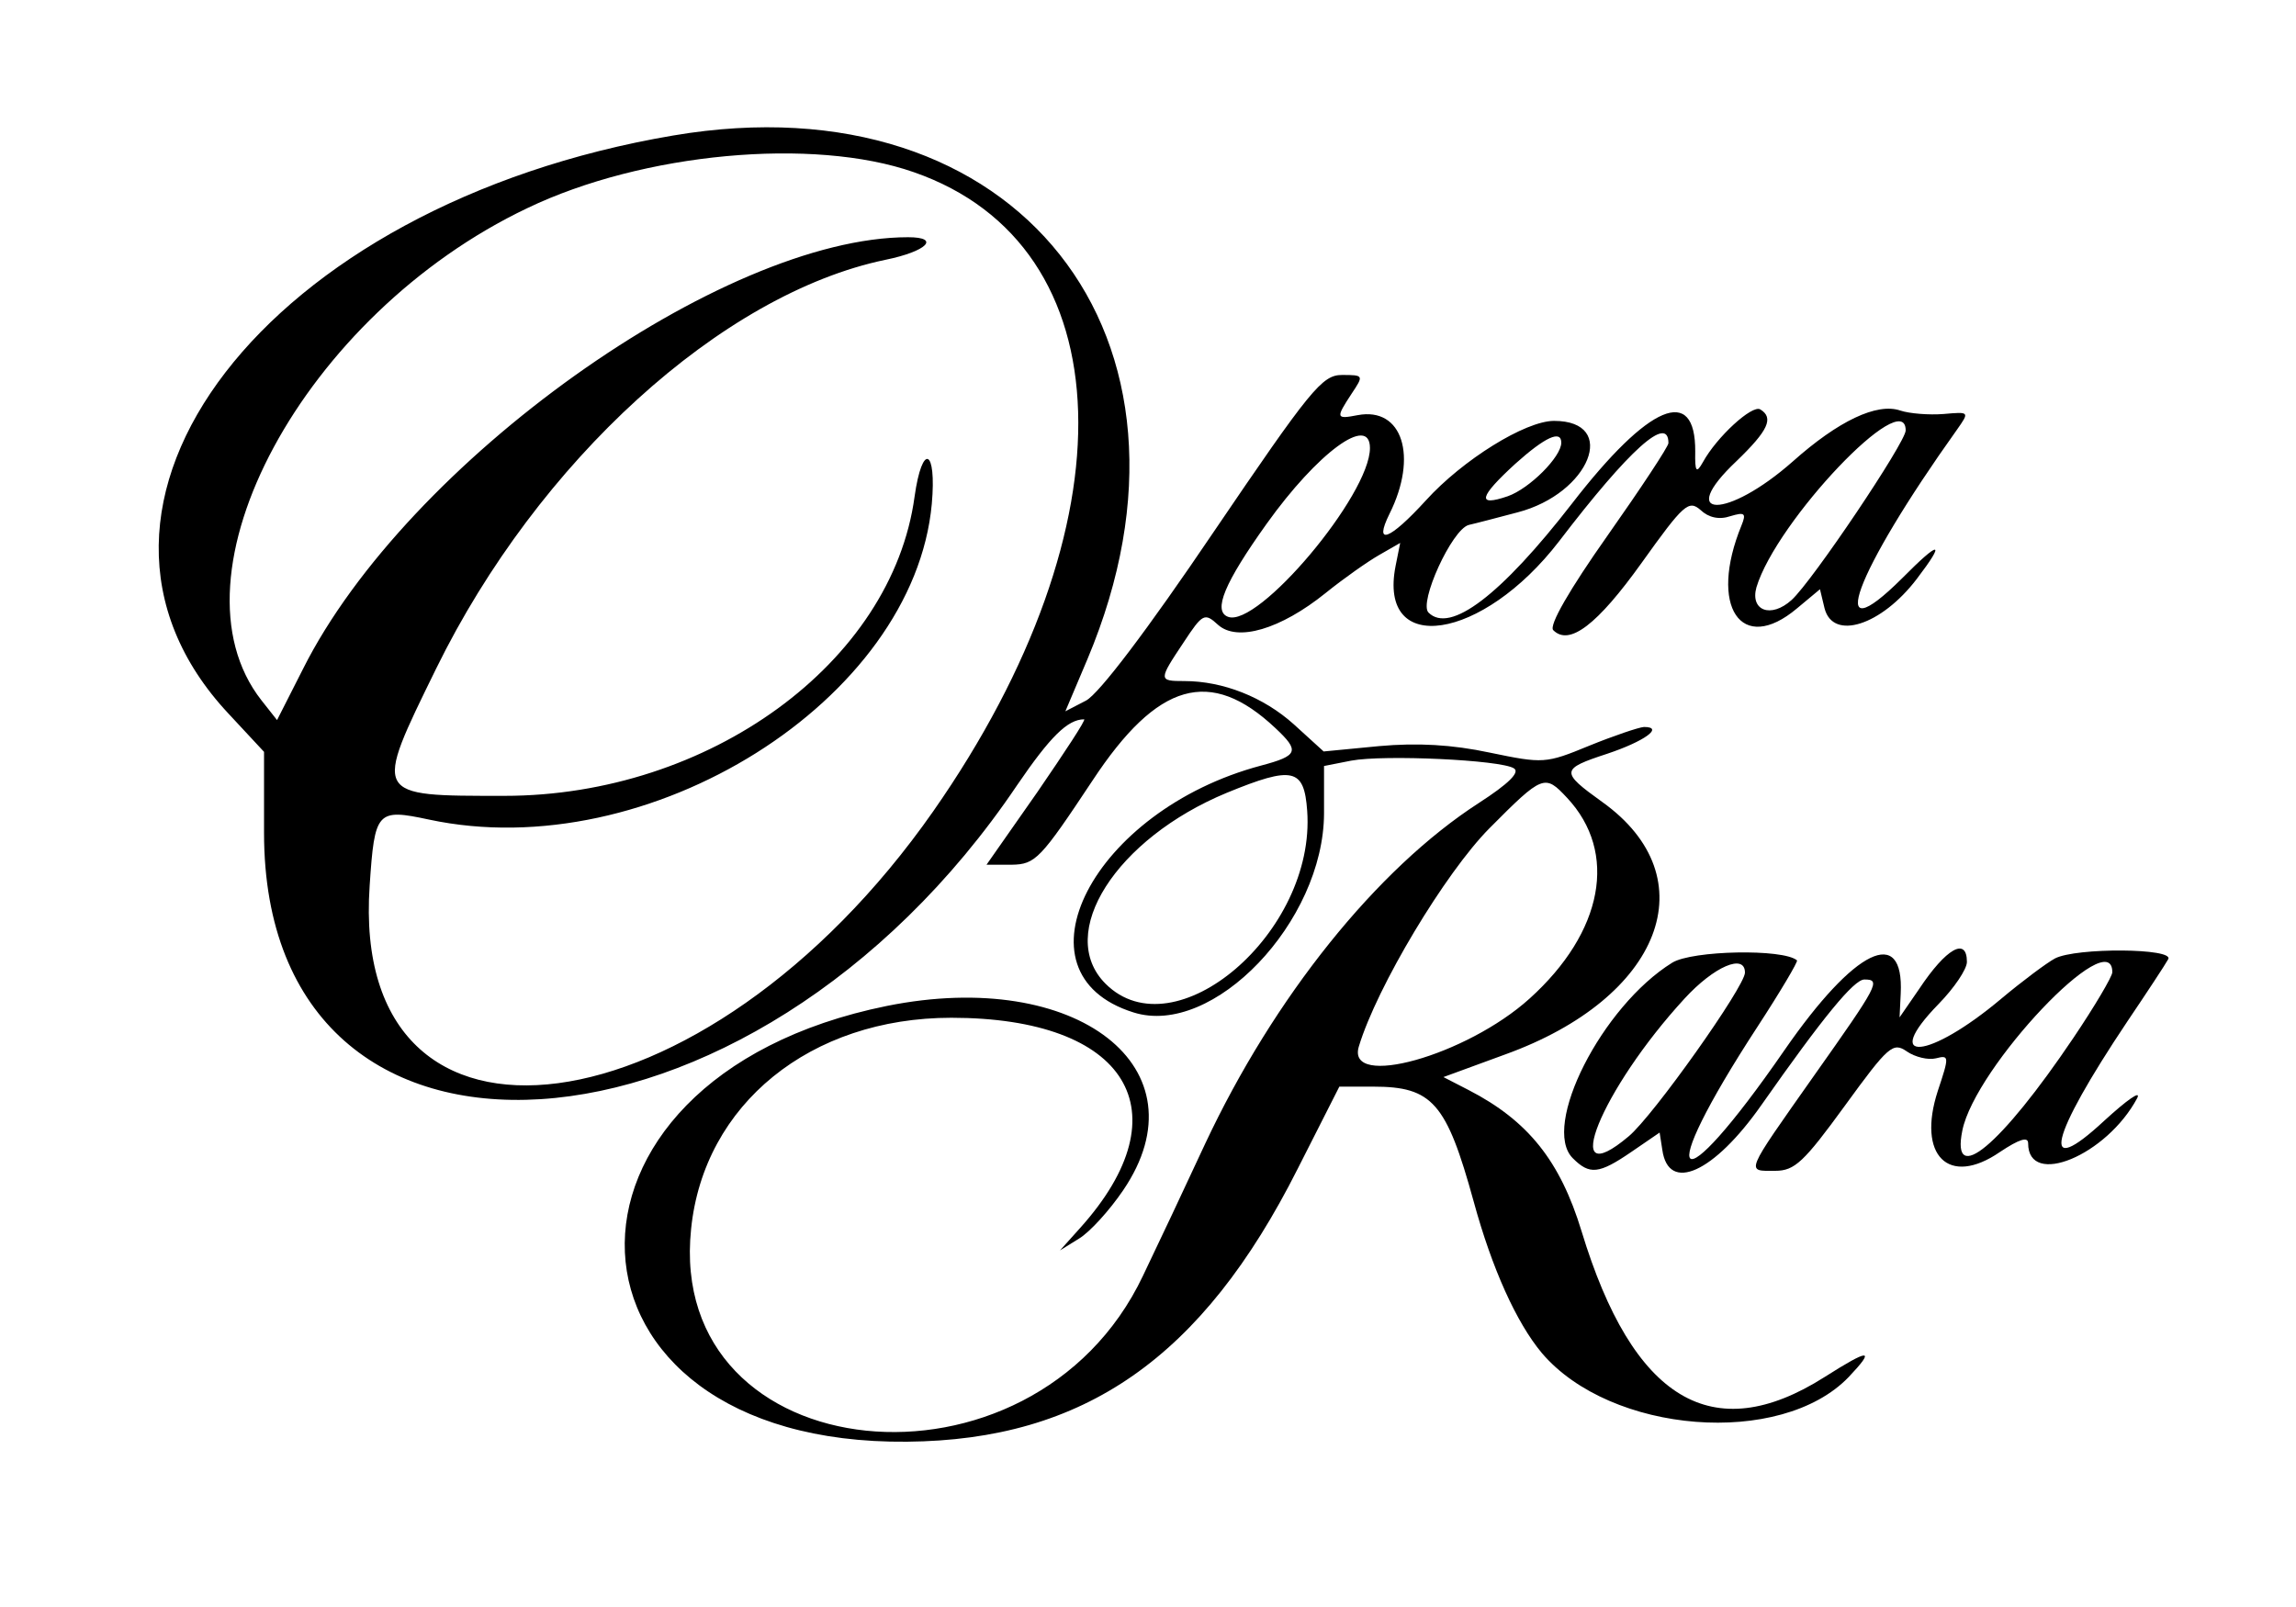
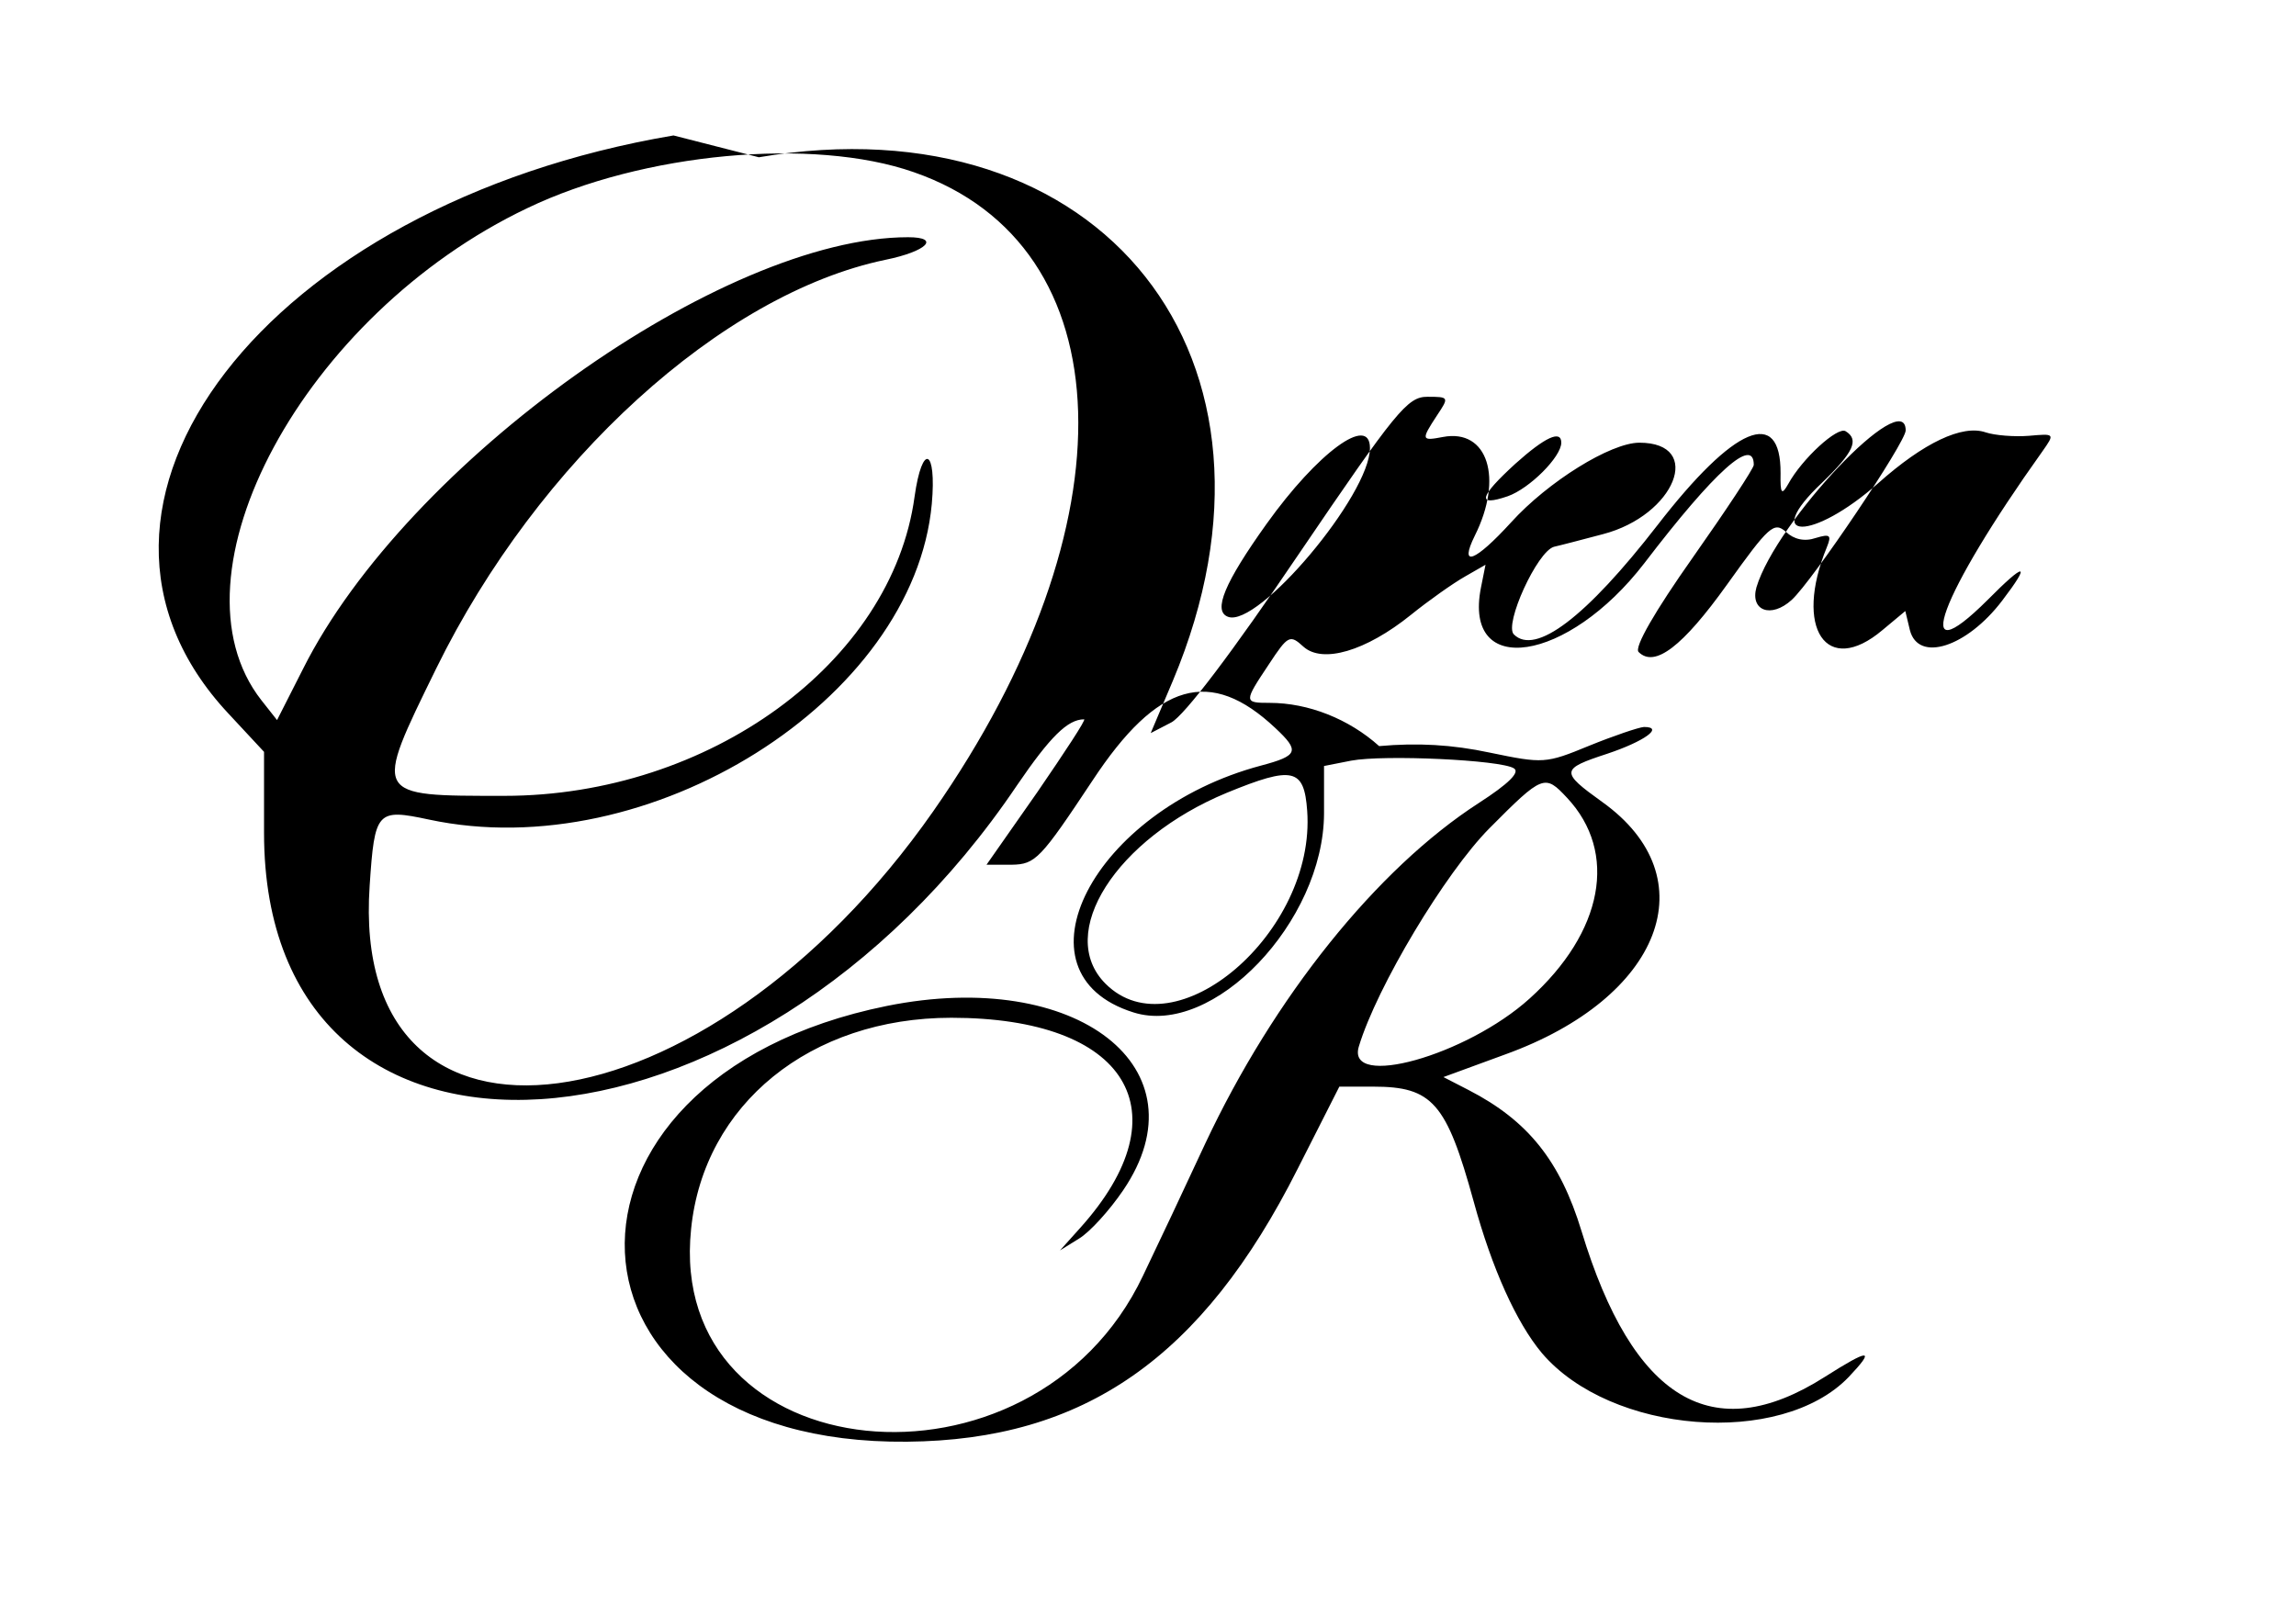
<svg xmlns="http://www.w3.org/2000/svg" version="1.0" width="300pt" height="210pt" viewBox="0 0 300 210" preserveAspectRatio="xMidYMid meet">
  <g transform="translate(0,210) scale(0.05,-0.05)" fill="#000000" stroke="none">
-     <path d="M1760 3846 c-1064 -180 -1671 -968 -1163 -1511 l93 -100 0 -212 c0 -989 1272 -908 1968 125 86 126 132 172 175 172 6 0 -50 -85 -122 -190 l-133 -190 66 0 c62 1 75 15 211 220 170 258 308 297 478 137 64 -60 60 -72 -38 -98 -439 -117 -659 -543 -333 -645 208 -66 497 237 498 520 l0 124 71 14 c86 16 390 2 425 -20 17 -10 -13 -40 -92 -91 -266 -172 -535 -507 -715 -891 -51 -110 -124 -265 -162 -344 -289 -610 -1247 -511 -1181 122 33 326 312 552 680 552 460 0 610 -245 337 -549 l-53 -59 50 31 c28 17 79 73 115 126 217 319 -120 582 -617 482 -944 -191 -900 -1148 52 -1139 463 4 772 219 1021 713 l109 215 89 0 c154 0 191 -42 262 -300 48 -176 112 -317 178 -396 180 -212 625 -247 802 -63 71 75 55 75 -63 0 -293 -186 -501 -60 -635 381 -56 184 -140 289 -295 369 l-66 34 161 59 c410 148 531 462 254 660 -110 79 -109 86 13 126 96 32 150 70 96 70 -14 -1 -79 -23 -143 -49 -114 -47 -120 -47 -260 -18 -98 21 -189 26 -289 17 l-145 -14 -78 71 c-79 71 -185 113 -286 113 -68 0 -68 2 -2 101 50 76 55 78 90 46 50 -45 163 -12 281 83 47 38 111 83 141 100 l54 31 -12 -60 c-47 -238 227 -196 427 64 185 242 286 332 286 257 0 -9 -72 -118 -160 -243 -98 -139 -153 -234 -141 -246 42 -42 115 14 231 176 110 154 123 165 154 138 21 -20 49 -26 78 -16 37 11 42 8 29 -24 -87 -212 -1 -340 145 -217 l60 50 12 -50 c22 -85 148 -45 241 77 77 101 61 102 -38 2 -205 -204 -126 11 143 388 33 47 33 47 -35 41 -38 -3 -89 1 -113 9 -61 21 -162 -27 -281 -133 -172 -152 -308 -151 -147 1 83 80 98 113 62 135 -21 13 -114 -72 -150 -138 -17 -30 -21 -26 -20 28 1 175 -121 124 -322 -136 -186 -240 -319 -341 -375 -285 -26 26 61 217 105 229 18 4 75 19 128 33 188 49 265 239 95 239 -75 0 -239 -102 -335 -208 -95 -104 -137 -120 -95 -35 75 150 34 280 -83 258 -57 -11 -58 -8 -16 56 32 48 32 49 -25 49 -52 0 -82 -37 -336 -411 -173 -256 -299 -422 -333 -440 l-54 -28 58 137 c353 840 -185 1520 -1082 1368z m628 -96 c553 -192 575 -920 51 -1670 -597 -854 -1527 -977 -1473 -195 13 196 19 202 155 173 575 -123 1267 312 1314 825 13 145 -25 161 -45 19 -59 -434 -537 -782 -1072 -782 -345 0 -343 -4 -178 333 266 542 746 979 1174 1068 108 22 145 59 59 59 -485 0 -1310 -588 -1581 -1128 l-68 -134 -41 52 c-256 327 111 1008 695 1286 302 145 747 186 1010 94z m2592 -675 c0 -31 -244 -394 -298 -443 -54 -49 -109 -28 -92 33 52 173 390 529 390 410z m-1400 -46 c0 -123 -293 -471 -371 -441 -40 15 -9 89 101 243 133 186 270 287 270 198z m500 14 c0 -37 -83 -120 -140 -140 -82 -28 -75 -2 20 85 78 70 120 89 120 55z m-664 -962 c23 -318 -346 -633 -527 -452 -131 131 27 379 317 499 173 71 202 64 210 -47z m679 34 c134 -143 95 -351 -98 -525 -165 -149 -480 -237 -446 -125 47 156 226 454 341 570 140 141 145 142 203 80z" />
-     <path d="M4370 1684 c-184 -114 -343 -428 -260 -511 44 -44 68 -42 154 17 l73 50 7 -45 c16 -114 135 -60 259 117 162 231 242 328 269 328 44 0 37 -13 -132 -252 -183 -260 -178 -248 -101 -248 51 0 75 23 182 170 114 157 126 167 162 142 22 -15 56 -23 76 -18 35 9 35 5 5 -85 -55 -169 28 -252 162 -160 51 34 74 41 74 23 0 -117 205 -32 285 118 11 22 -27 -5 -86 -59 -170 -158 -144 -46 60 259 52 77 100 150 107 163 17 29 -240 31 -296 2 -22 -12 -85 -59 -140 -105 -190 -160 -317 -171 -164 -14 41 42 74 91 74 110 0 66 -54 36 -125 -71 l-51 -74 3 62 c9 180 -120 118 -304 -148 -286 -414 -346 -361 -70 62 60 92 106 170 103 173 -36 31 -274 26 -326 -6z m190 -26 c0 -36 -240 -375 -304 -428 -185 -156 -72 123 146 360 77 84 158 119 158 68z m960 1 c0 -11 -46 -89 -102 -172 -190 -282 -320 -390 -290 -242 33 166 392 545 392 414z" />
+     <path d="M1760 3846 c-1064 -180 -1671 -968 -1163 -1511 l93 -100 0 -212 c0 -989 1272 -908 1968 125 86 126 132 172 175 172 6 0 -50 -85 -122 -190 l-133 -190 66 0 c62 1 75 15 211 220 170 258 308 297 478 137 64 -60 60 -72 -38 -98 -439 -117 -659 -543 -333 -645 208 -66 497 237 498 520 l0 124 71 14 c86 16 390 2 425 -20 17 -10 -13 -40 -92 -91 -266 -172 -535 -507 -715 -891 -51 -110 -124 -265 -162 -344 -289 -610 -1247 -511 -1181 122 33 326 312 552 680 552 460 0 610 -245 337 -549 l-53 -59 50 31 c28 17 79 73 115 126 217 319 -120 582 -617 482 -944 -191 -900 -1148 52 -1139 463 4 772 219 1021 713 l109 215 89 0 c154 0 191 -42 262 -300 48 -176 112 -317 178 -396 180 -212 625 -247 802 -63 71 75 55 75 -63 0 -293 -186 -501 -60 -635 381 -56 184 -140 289 -295 369 l-66 34 161 59 c410 148 531 462 254 660 -110 79 -109 86 13 126 96 32 150 70 96 70 -14 -1 -79 -23 -143 -49 -114 -47 -120 -47 -260 -18 -98 21 -189 26 -289 17 c-79 71 -185 113 -286 113 -68 0 -68 2 -2 101 50 76 55 78 90 46 50 -45 163 -12 281 83 47 38 111 83 141 100 l54 31 -12 -60 c-47 -238 227 -196 427 64 185 242 286 332 286 257 0 -9 -72 -118 -160 -243 -98 -139 -153 -234 -141 -246 42 -42 115 14 231 176 110 154 123 165 154 138 21 -20 49 -26 78 -16 37 11 42 8 29 -24 -87 -212 -1 -340 145 -217 l60 50 12 -50 c22 -85 148 -45 241 77 77 101 61 102 -38 2 -205 -204 -126 11 143 388 33 47 33 47 -35 41 -38 -3 -89 1 -113 9 -61 21 -162 -27 -281 -133 -172 -152 -308 -151 -147 1 83 80 98 113 62 135 -21 13 -114 -72 -150 -138 -17 -30 -21 -26 -20 28 1 175 -121 124 -322 -136 -186 -240 -319 -341 -375 -285 -26 26 61 217 105 229 18 4 75 19 128 33 188 49 265 239 95 239 -75 0 -239 -102 -335 -208 -95 -104 -137 -120 -95 -35 75 150 34 280 -83 258 -57 -11 -58 -8 -16 56 32 48 32 49 -25 49 -52 0 -82 -37 -336 -411 -173 -256 -299 -422 -333 -440 l-54 -28 58 137 c353 840 -185 1520 -1082 1368z m628 -96 c553 -192 575 -920 51 -1670 -597 -854 -1527 -977 -1473 -195 13 196 19 202 155 173 575 -123 1267 312 1314 825 13 145 -25 161 -45 19 -59 -434 -537 -782 -1072 -782 -345 0 -343 -4 -178 333 266 542 746 979 1174 1068 108 22 145 59 59 59 -485 0 -1310 -588 -1581 -1128 l-68 -134 -41 52 c-256 327 111 1008 695 1286 302 145 747 186 1010 94z m2592 -675 c0 -31 -244 -394 -298 -443 -54 -49 -109 -28 -92 33 52 173 390 529 390 410z m-1400 -46 c0 -123 -293 -471 -371 -441 -40 15 -9 89 101 243 133 186 270 287 270 198z m500 14 c0 -37 -83 -120 -140 -140 -82 -28 -75 -2 20 85 78 70 120 89 120 55z m-664 -962 c23 -318 -346 -633 -527 -452 -131 131 27 379 317 499 173 71 202 64 210 -47z m679 34 c134 -143 95 -351 -98 -525 -165 -149 -480 -237 -446 -125 47 156 226 454 341 570 140 141 145 142 203 80z" />
  </g>
</svg>